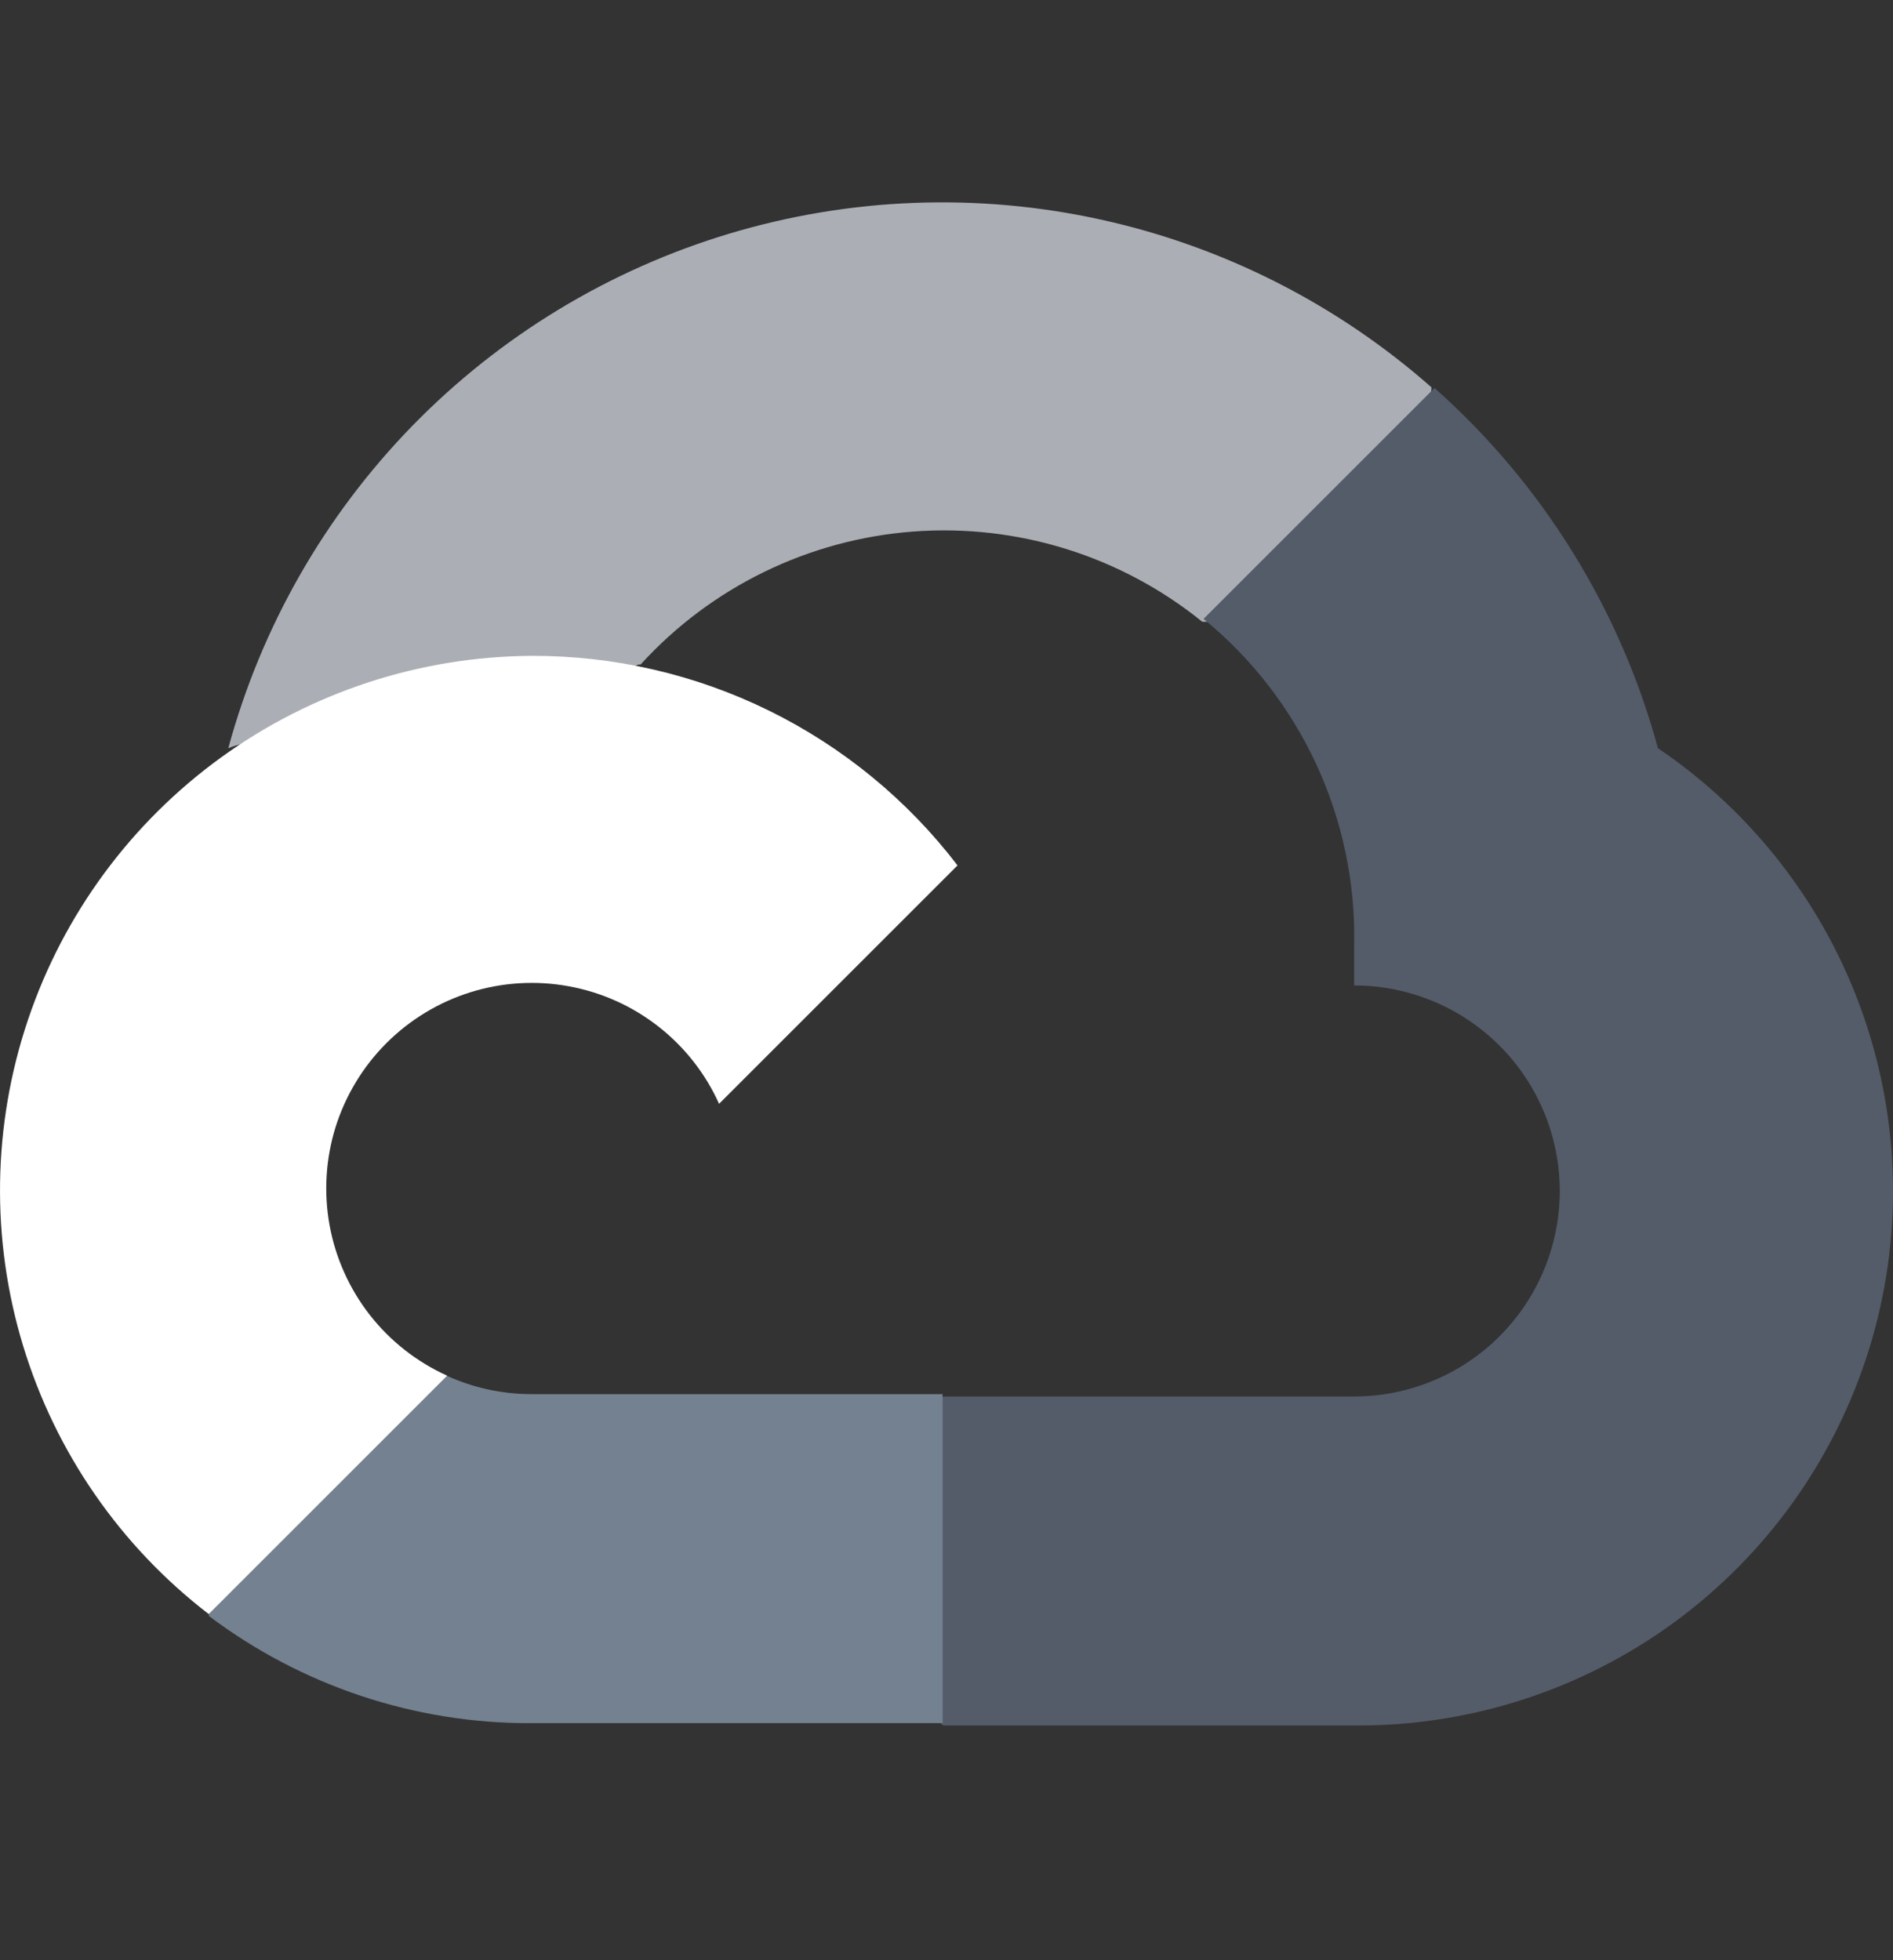
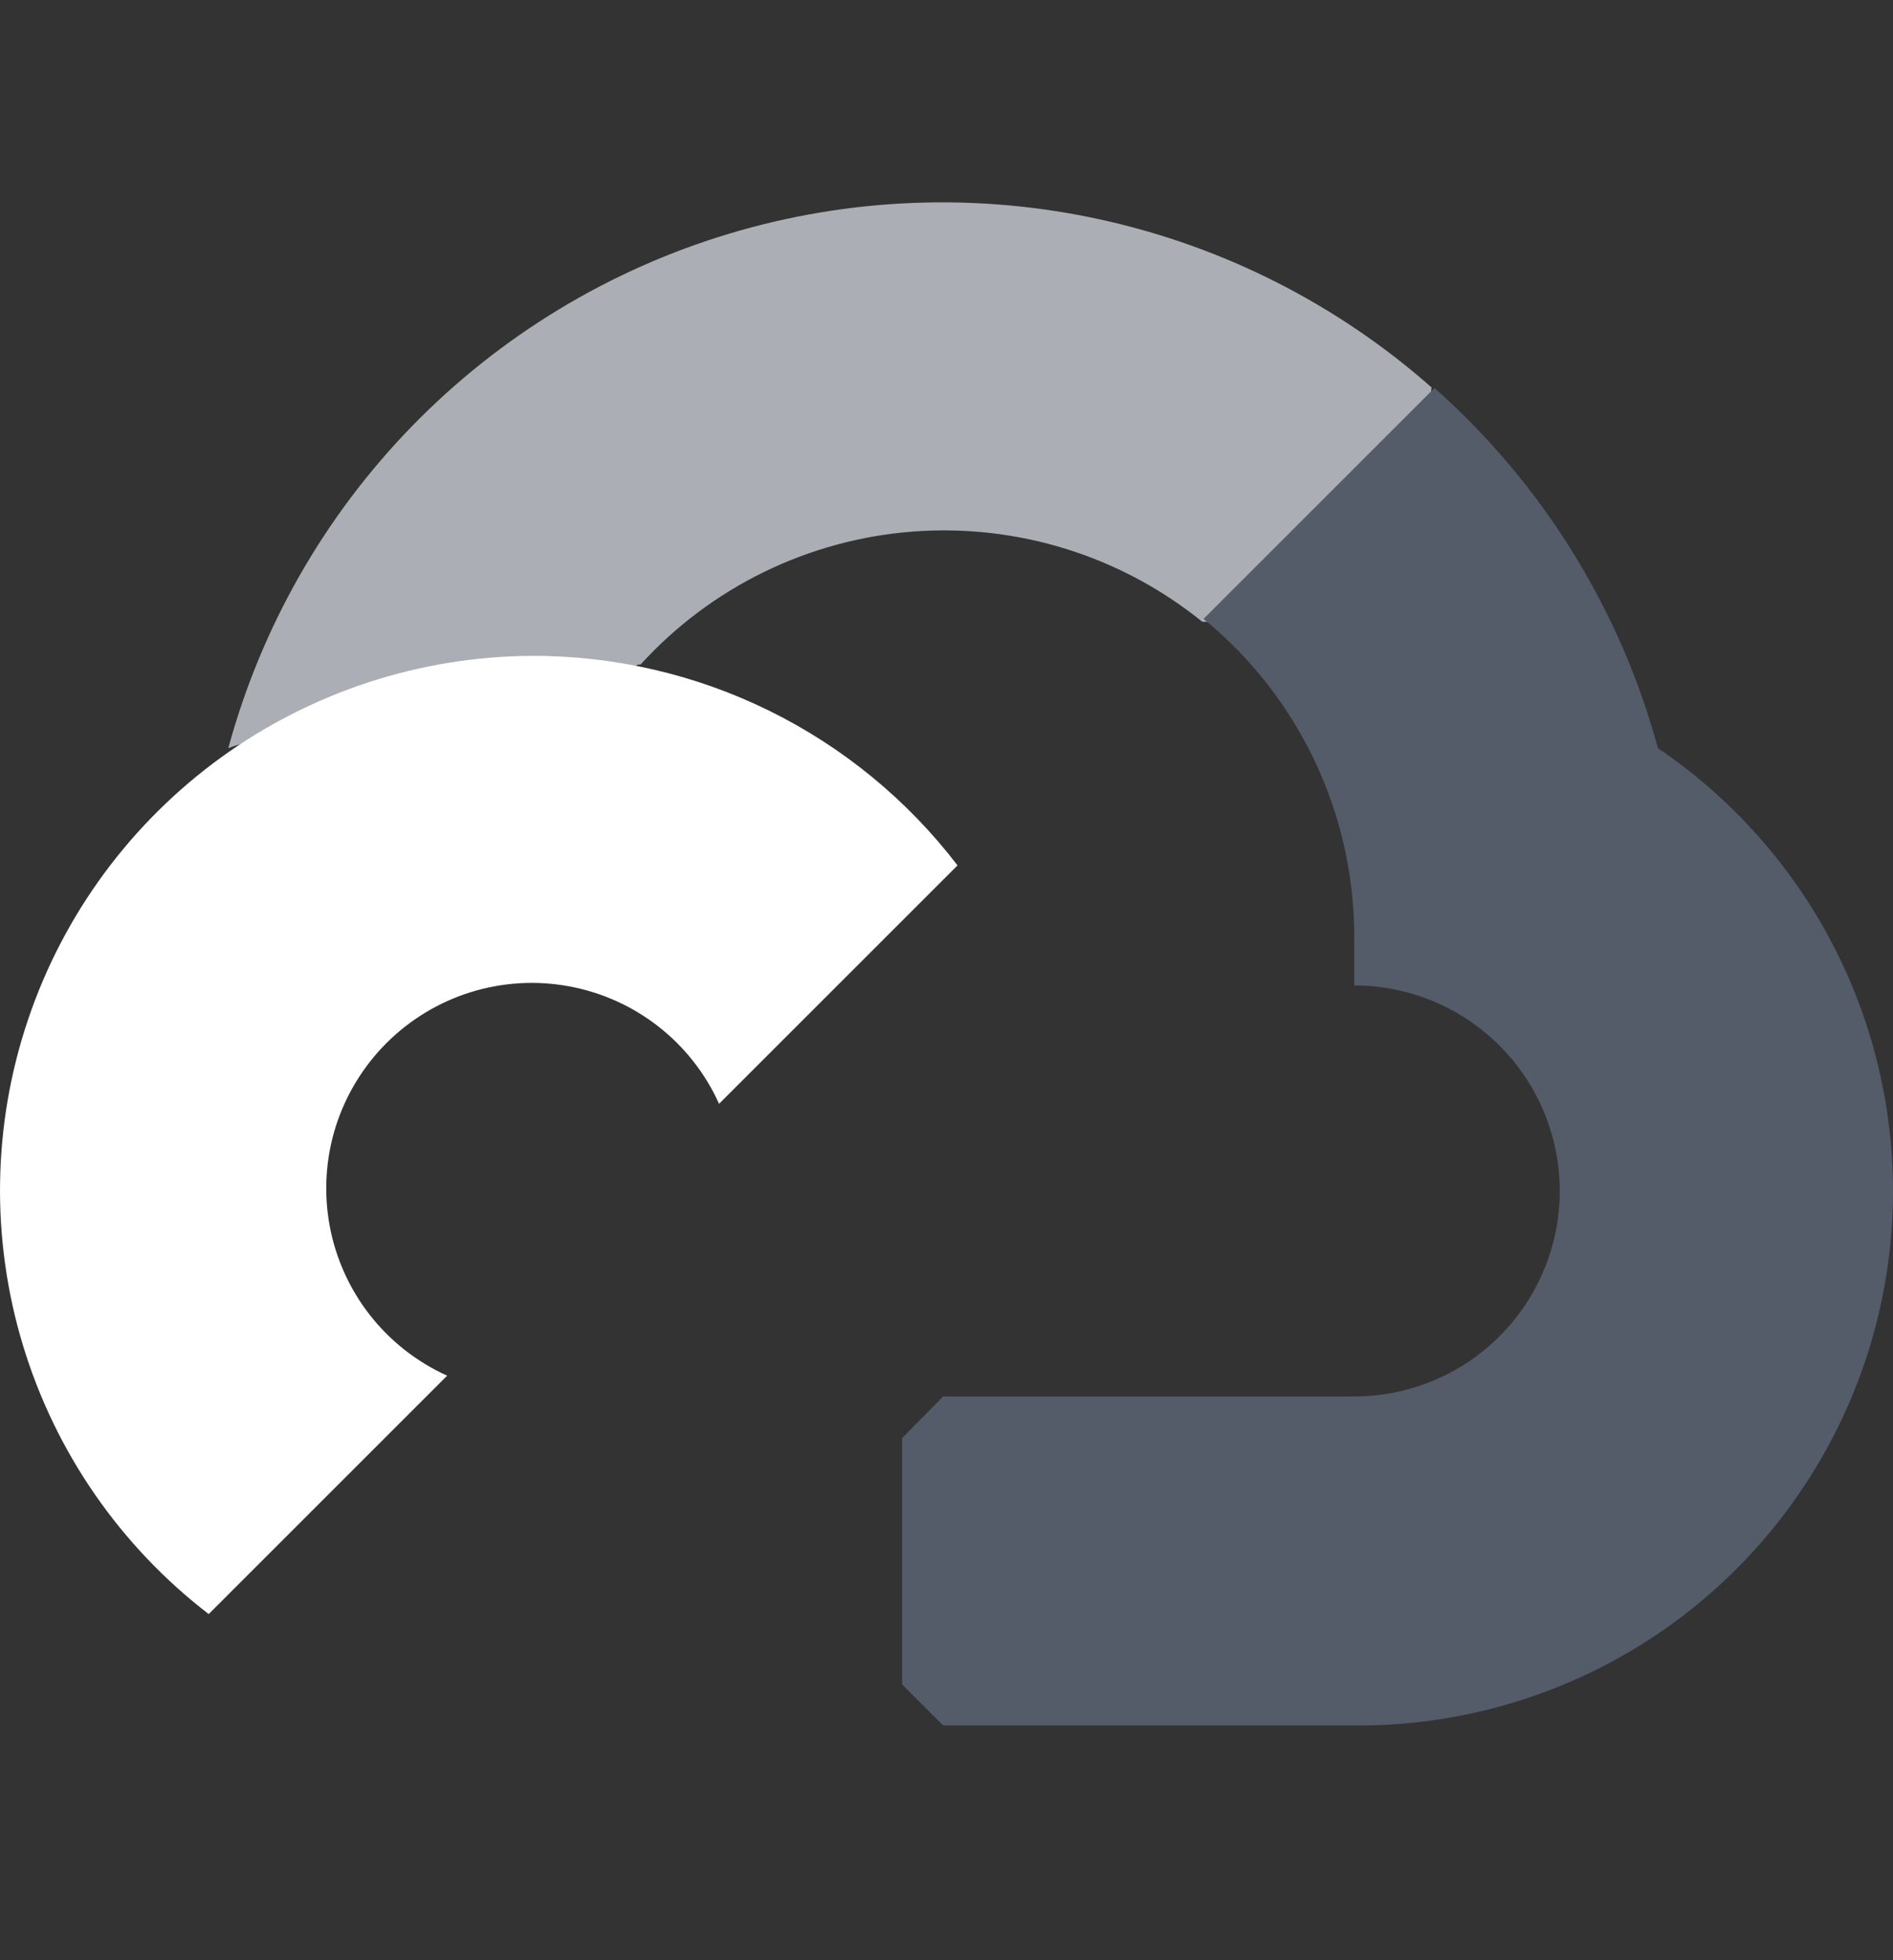
<svg xmlns="http://www.w3.org/2000/svg" viewBox="0 0 28 29" fill="none">
  <rect x="0" y="0" width="28" height="29" fill="#333333" stroke="none" />
  <path d="M17.767 9.199H18.621L21.055 6.765L21.175 5.732C19.78 4.501 18.095 3.646 16.279 3.248C14.462 2.849 12.574 2.921 10.793 3.455C9.012 3.989 7.396 4.969 6.098 6.301C4.801 7.633 3.864 9.274 3.377 11.069C3.649 10.958 3.949 10.94 4.231 11.018L9.099 10.215C9.099 10.215 9.347 9.805 9.475 9.831C10.518 8.685 11.959 7.982 13.504 7.864C15.049 7.747 16.58 8.224 17.784 9.199H17.767Z" fill="#ABAFB5" />
  <path d="M24.523 11.069C23.963 9.009 22.814 7.157 21.218 5.74L17.802 9.156C18.514 9.738 19.084 10.474 19.47 11.308C19.856 12.143 20.048 13.054 20.03 13.973V14.579C20.43 14.579 20.825 14.658 21.194 14.811C21.563 14.963 21.898 15.188 22.18 15.47C22.463 15.752 22.686 16.087 22.839 16.456C22.992 16.825 23.071 17.22 23.071 17.619C23.071 18.019 22.992 18.414 22.839 18.783C22.686 19.152 22.463 19.487 22.18 19.769C21.898 20.052 21.563 20.276 21.194 20.428C20.825 20.581 20.43 20.66 20.03 20.66H13.95L13.344 21.275V24.921L13.95 25.527H20.03C21.729 25.541 23.386 25.007 24.757 24.006C26.128 23.004 27.14 21.588 27.644 19.966C28.148 18.345 28.116 16.604 27.554 15.002C26.992 13.399 25.929 12.021 24.523 11.069Z" fill="#545C69" />
-   <path d="M7.861 25.493H13.942V20.625H7.861C7.428 20.625 7 20.532 6.606 20.352L5.752 20.617L3.301 23.051L3.087 23.905C4.462 24.942 6.139 25.501 7.861 25.493Z" fill="#748190" />
  <path d="M7.861 9.703C6.213 9.713 4.61 10.237 3.275 11.202C1.94 12.168 0.939 13.526 0.414 15.087C-0.112 16.648 -0.137 18.335 0.342 19.911C0.821 21.488 1.781 22.875 3.087 23.879L6.614 20.352C6.166 20.15 5.773 19.841 5.47 19.454C5.168 19.067 4.963 18.611 4.875 18.128C4.787 17.644 4.817 17.146 4.963 16.676C5.11 16.207 5.368 15.78 5.716 15.432C6.064 15.084 6.491 14.826 6.96 14.679C7.43 14.533 7.928 14.502 8.412 14.591C8.895 14.679 9.351 14.883 9.738 15.186C10.126 15.489 10.434 15.882 10.636 16.33L14.163 12.803C13.423 11.835 12.469 11.052 11.376 10.514C10.282 9.976 9.079 9.699 7.861 9.703Z" fill="white" />
</svg>